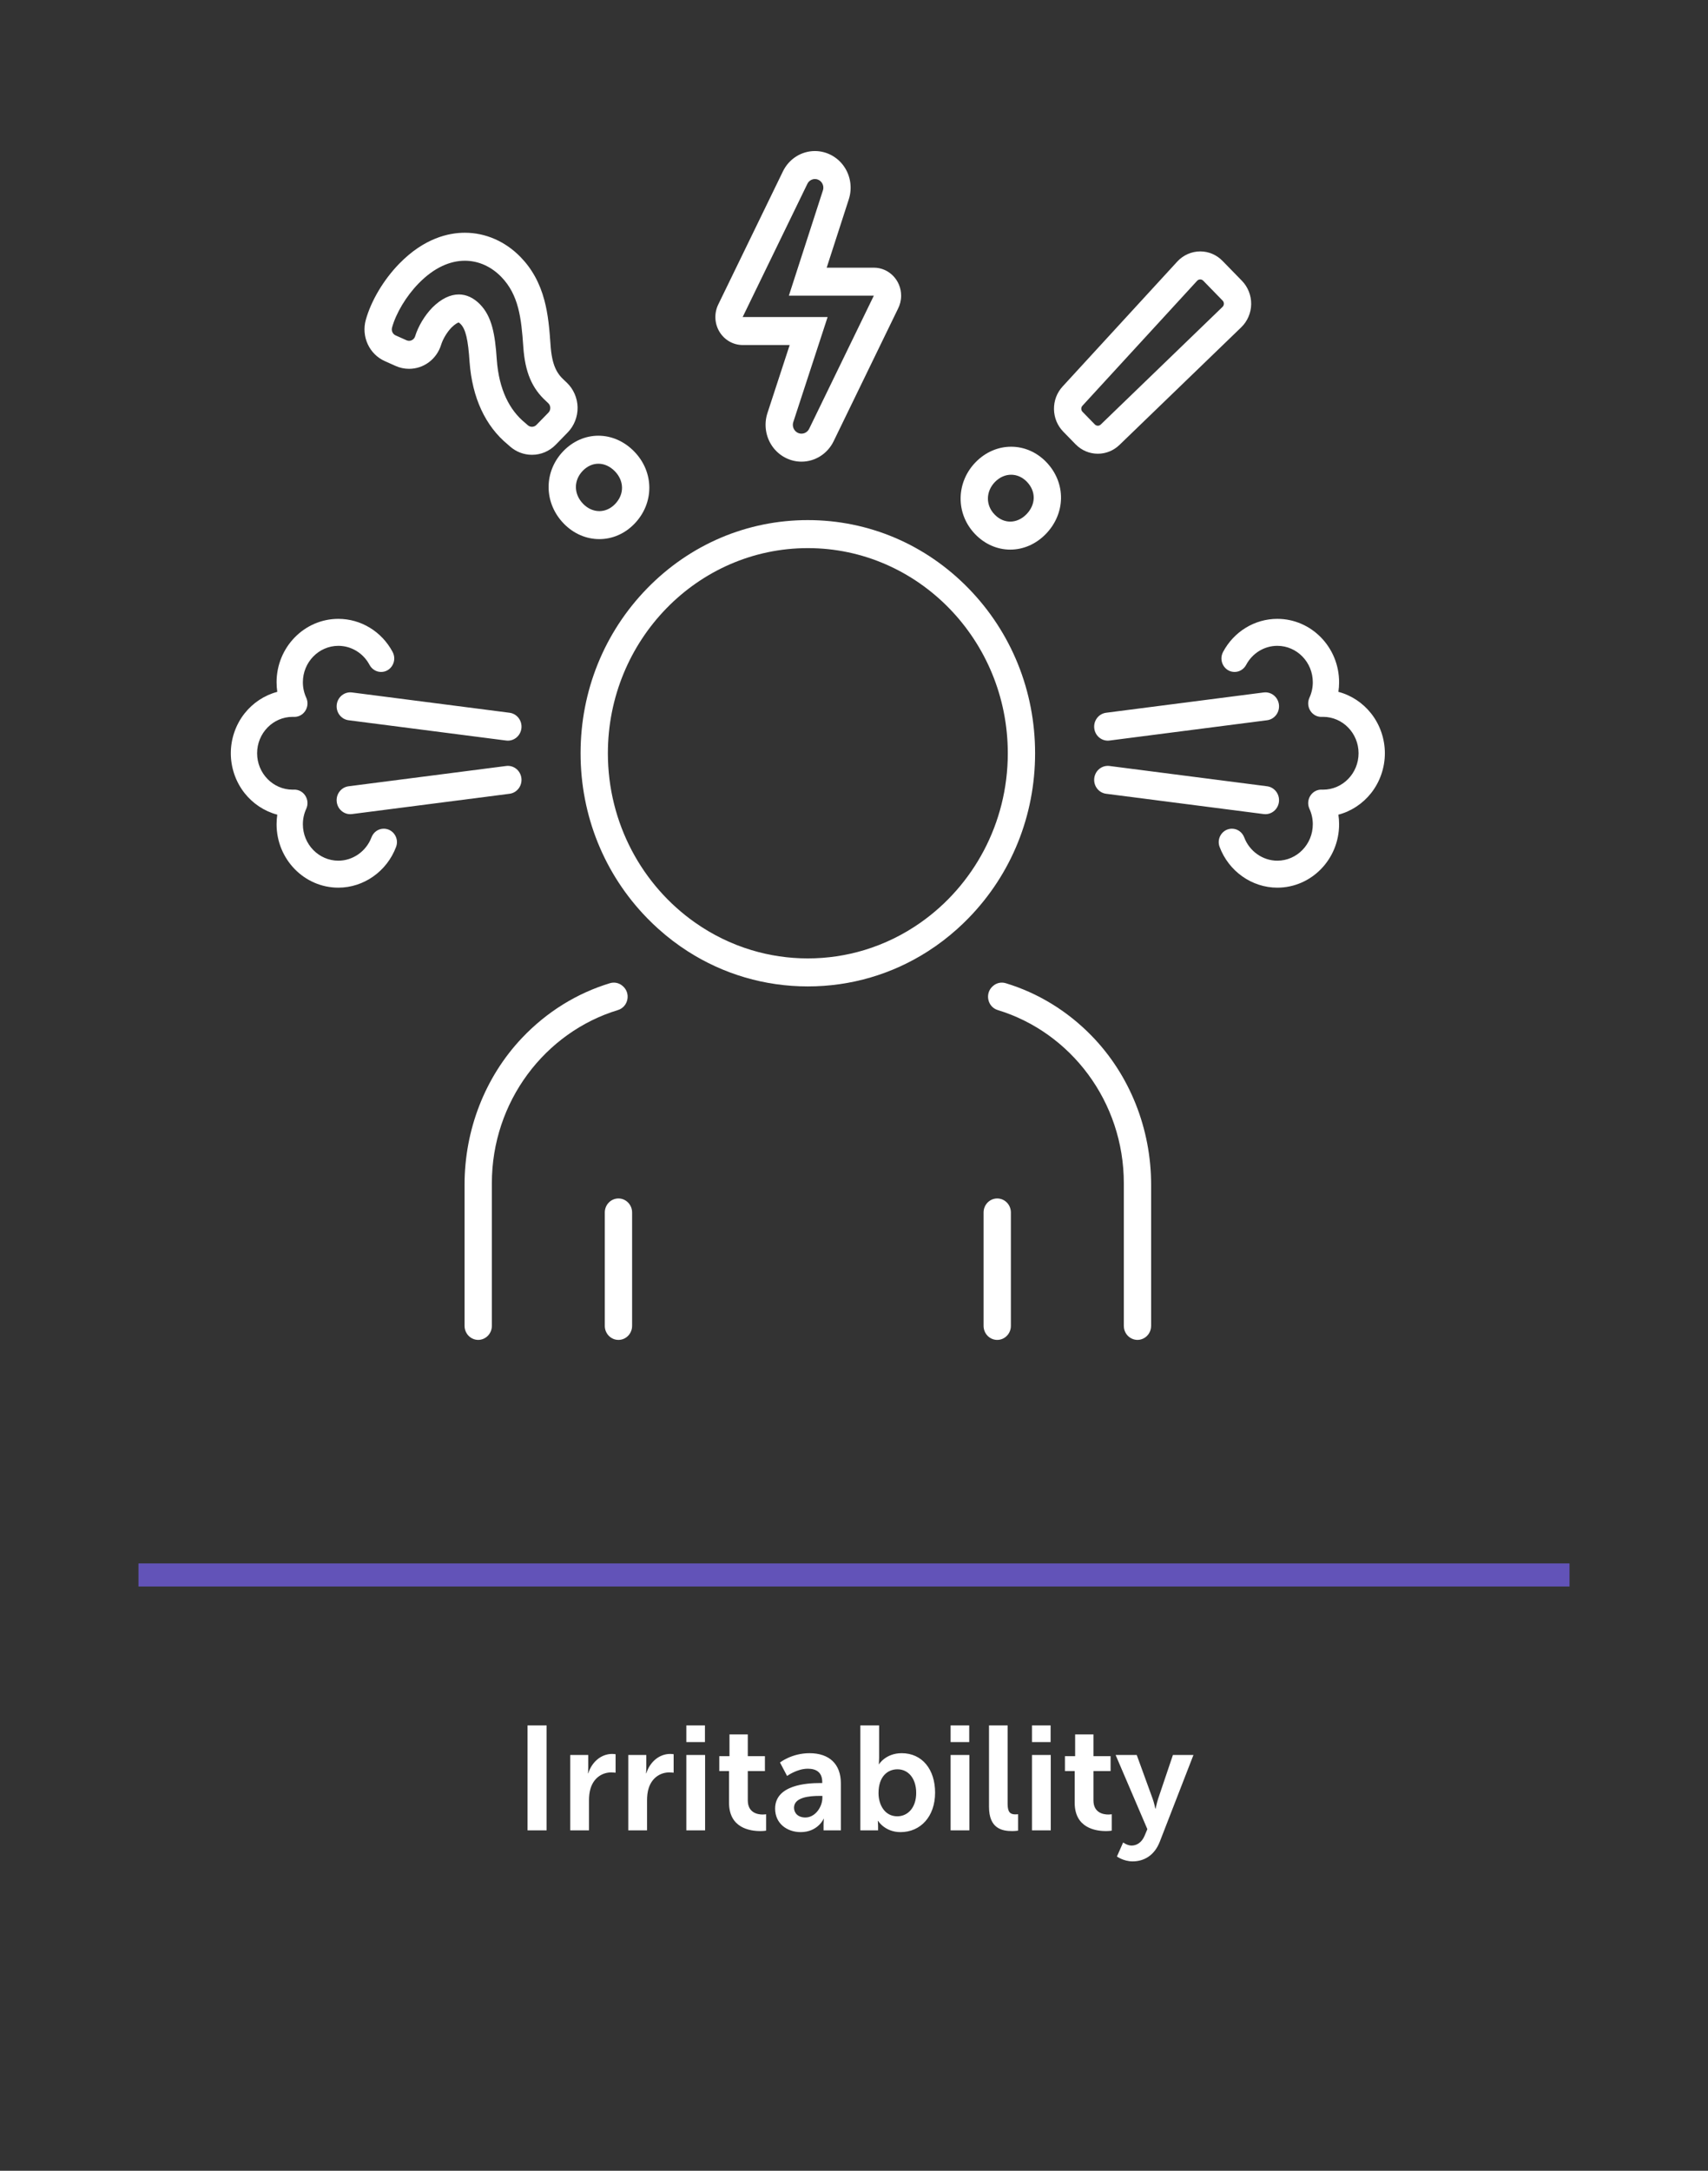
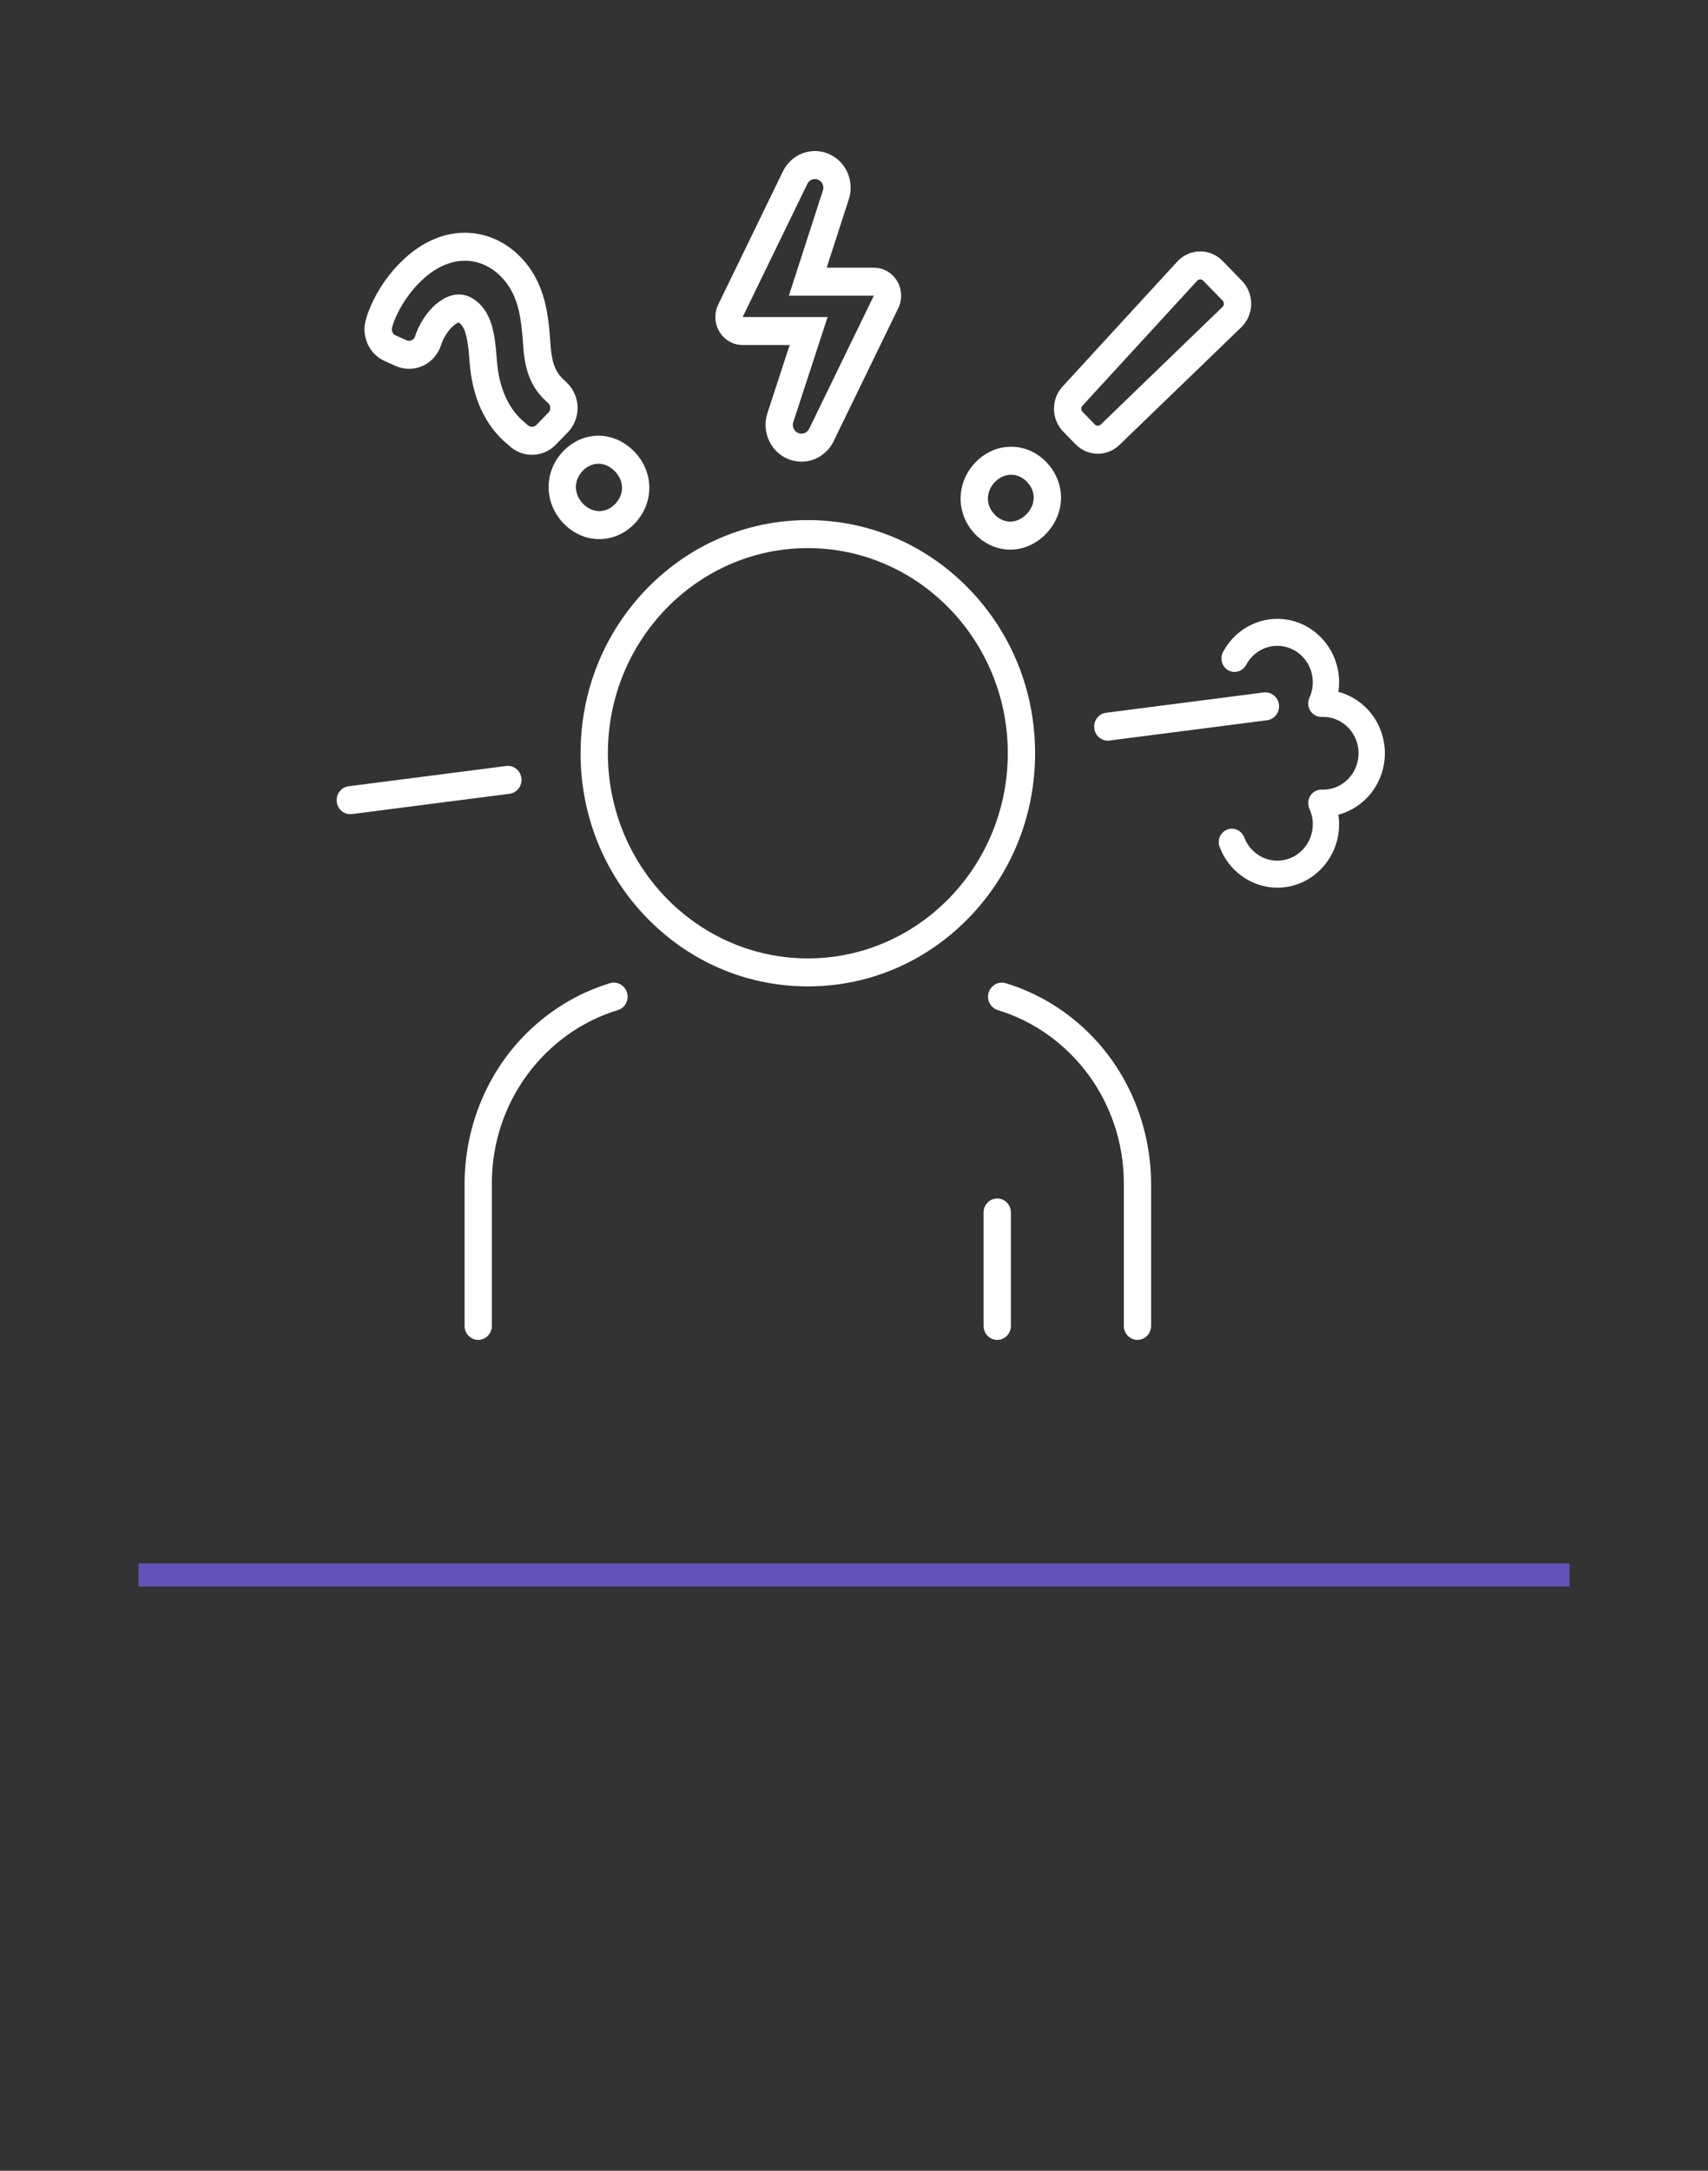
<svg xmlns="http://www.w3.org/2000/svg" version="1.1" viewBox="0 0 370 470">
  <rect x="0" y="0" width="370" height="470" fill="#333333" stroke="none" />
  <defs>
    <style>
      .cls-1 {
        fill: #fff;
      }

      .cls-2 {
        fill: #6253b8;
      }
    </style>
  </defs>
  <g>
    <g id="Irritability">
      <g>
        <path class="cls-1" d="M297.029,154.477c-1.814-2.302-4.323-3.955-7.096-4.683.101-.684.152-1.382.152-2.081,0-7.567-6.003-13.723-13.383-13.723-4.893,0-9.396,2.745-11.751,7.162-.49.92-.473,2.007.048,2.907.517.894,1.431,1.428,2.446,1.428,1.043,0,2.003-.589,2.507-1.535,1.352-2.542,3.938-4.121,6.75-4.121,4.239,0,7.687,3.536,7.687,7.882,0,1.167-.244,2.292-.726,3.344-.425.928-.35,1.994.202,2.85.551.856,1.477,1.346,2.477,1.31l.073-.003c.067-.003.135-.005.202-.005,4.238,0,7.686,3.535,7.686,7.881s-3.448,7.881-7.686,7.881c-.067,0-.135-.002-.202-.005l-.073-.002c-1-.038-1.926.453-2.477,1.309-.552.856-.627,1.922-.202,2.85.482,1.052.726,2.177.726,3.344,0,4.346-3.448,7.882-7.687,7.882-3.144,0-6.024-2.023-7.165-5.034-.436-1.15-1.481-1.892-2.661-1.892h-.017c-.938,0-1.816.473-2.349,1.267-.534.795-.649,1.765-.315,2.661,1.97,5.287,6.996,8.839,12.507,8.839,7.38,0,13.383-6.156,13.383-13.723,0-.698-.051-1.397-.152-2.081,2.773-.728,5.282-2.381,7.096-4.683,1.916-2.431,2.971-5.489,2.971-8.613s-1.055-6.182-2.971-8.613" />
        <path class="cls-1" d="M277.052,152.556c-.203-1.662-1.685-2.839-3.302-2.631l-34.135,4.395c-1.62.209-2.769,1.725-2.565,3.386.187,1.534,1.461,2.655,2.93,2.655.123,0,.247-.008.372-.024l34.135-4.395c1.62-.209,2.769-1.724,2.565-3.386" />
-         <path class="cls-1" d="M274.486,170.238l-34.135-4.395c-1.618-.208-3.098.97-3.302,2.631-.204,1.661.945,3.178,2.566,3.386l34.134,4.395c.125.016.249.024.372.024,1.469,0,2.743-1.122,2.93-2.655.204-1.661-.945-3.178-2.565-3.386" />
-         <path class="cls-1" d="M83.141,179.423h-.017c-1.18,0-2.225.743-2.66,1.893-1.142,3.01-4.022,5.033-7.166,5.033-4.239,0-7.687-3.536-7.687-7.881,0-1.168.244-2.293.726-3.344.425-.929.35-1.994-.202-2.851-.551-.856-1.477-1.346-2.477-1.309l-.073.002c-.067.003-.134.006-.202.006-4.238,0-7.686-3.536-7.686-7.882s3.448-7.881,7.686-7.881c.068,0,.135.003.202.005l.073.003c1,.036,1.926-.453,2.477-1.309.552-.857.627-1.922.202-2.851-.482-1.051-.726-2.176-.726-3.344,0-4.345,3.448-7.881,7.687-7.881,2.812,0,5.399,1.579,6.75,4.12.504.947,1.464,1.535,2.507,1.535,1.015,0,1.929-.534,2.446-1.428.521-.899.538-1.986.048-2.907-2.355-4.417-6.857-7.161-11.751-7.161-7.38,0-13.383,6.156-13.383,13.722,0,.699.051,1.398.152,2.081-2.772.729-5.282,2.382-7.096,4.683-1.916,2.431-2.971,5.49-2.971,8.613s1.055,6.183,2.971,8.614c1.814,2.301,4.324,3.954,7.096,4.683-.101.683-.152,1.382-.152,2.081,0,7.566,6.003,13.722,13.383,13.722,5.511,0,10.537-3.552,12.507-8.839.334-.896.219-1.865-.315-2.66-.532-.794-1.411-1.268-2.349-1.268" />
-         <path class="cls-1" d="M110.385,154.32l-34.135-4.395c-1.617-.208-3.098.969-3.302,2.631-.203,1.662.945,3.178,2.566,3.386l34.134,4.395c.125.016.25.024.372.024,1.469,0,2.743-1.121,2.931-2.655.203-1.661-.945-3.177-2.566-3.386" />
        <path class="cls-1" d="M109.648,165.844l-34.135,4.395c-1.62.208-2.769,1.724-2.565,3.386.188,1.533,1.461,2.655,2.93,2.655.123,0,.247-.009.372-.024l34.135-4.395c1.62-.209,2.769-1.725,2.565-3.386-.203-1.662-1.684-2.839-3.302-2.631" />
        <path class="cls-1" d="M100.701,56.454c3.036,0,5.779,1.333,7.867,3.474,3.813,3.91,4.365,8.979,4.787,15.101.373,5.598,1.915,9.076,4.949,11.831l.46.436c.576.546.594,1.472.04,2.04l-2.592,2.657c-.268.276-.621.415-.976.415-.317,0-.636-.112-.895-.339l-.603-.528c-3.375-2.749-5.643-7.208-6.118-13.621-.371-5.714-1.113-9.439-3.636-12.026-1.362-1.396-2.927-2.141-4.593-2.141-1.831,0-3.784.901-5.72,2.826-1.678,1.72-3.068,4.043-3.743,6.227-.187.607-.733.985-1.314.985-.183,0-.371-.037-.551-.118l-2.362-1.056c-.636-.285-.964-1.007-.775-1.691.864-3.116,3.047-6.784,5.748-9.553,3.39-3.476,6.867-4.919,10.027-4.919M83.337,78.175l2.362,1.056c.926.414,1.907.624,2.915.624,3.194,0,5.988-2.097,6.952-5.218.387-1.254,1.27-2.716,2.255-3.737.792-.78,1.35-1.033,1.54-1.077.074.039.231.144.441.359,1.071,1.098,1.608,3.38,1.917,8.141.002.019.003.037.004.056.285,3.853,1.136,7.329,2.528,10.33s3.316,5.527,5.72,7.508l.532.466c1.319,1.154,3,1.789,4.733,1.789,1.949,0,3.781-.778,5.158-2.191l2.592-2.657c1.395-1.431,2.174-3.413,2.134-5.437-.039-2.023-.893-3.972-2.343-5.345l-.461-.437c-.03-.028-.06-.057-.091-.085-1.615-1.466-2.674-3.266-2.97-7.704,0-.005,0-.01,0-.014-.225-3.262-.494-6.447-1.313-9.541-1.002-3.785-2.7-6.867-5.191-9.421-3.301-3.385-7.58-5.25-12.049-5.25-3.504,0-8.813,1.162-14.209,6.695-3.391,3.477-6.103,8.031-7.254,12.183-.482,1.736-.336,3.593.411,5.226.753,1.647,2.062,2.954,3.688,3.681" />
        <path class="cls-1" d="M133.212,109.162c-.987,1.012-2.182,1.499-3.377,1.499-1.253,0-2.504-.537-3.509-1.568-2.075-2.127-2.088-5.103-.065-7.178.988-1.012,2.171-1.513,3.365-1.513,1.252,0,2.516.55,3.577,1.639,1.963,2.012,2.148,4.928.009,7.121M118.843,105.532c.022,2.902,1.195,5.689,3.301,7.849,2.103,2.156,4.834,3.344,7.691,3.344,2.815,0,5.499-1.163,7.559-3.276,4.361-4.471,4.357-11.219-.009-15.696-2.148-2.202-4.903-3.415-7.759-3.415-2.798,0-5.478,1.168-7.547,3.289-2.109,2.163-3.258,4.97-3.236,7.905" />
        <path class="cls-1" d="M260,60.498c.235,0,.471.092.651.277l4.206,4.313c.368.376.359.99-.02,1.355l-26.383,25.474c-.177.171-.404.257-.631.257-.236,0-.472-.093-.651-.277l-2.667-2.734c-.352-.361-.36-.943-.019-1.315l24.843-27.053c.182-.198.426-.297.671-.297M232.99,96.185c1.291,1.324,3.007,2.053,4.833,2.053,1.748,0,3.412-.677,4.685-1.906l26.384-25.474c1.338-1.292,2.12-3.113,2.148-4.997.028-1.884-.702-3.729-2.001-5.061l-4.206-4.313c-1.291-1.324-3.008-2.053-4.833-2.053-1.876,0-3.69.803-4.976,2.204l-24.844,27.053c-1.225,1.334-1.884,3.078-1.857,4.91.026,1.832.737,3.554,2,4.85l2.667,2.734Z" />
        <path class="cls-1" d="M134.894,213.485c-.021-.018-.042-.035-.062-.053-.75-.635-1.761-.842-2.694-.56-7.152,2.166-13.687,6.194-19.043,11.84-8.057,8.495-12.459,19.947-12.459,31.797v30.561c0,1.148.633,2.198,1.634,2.712,1.967,1.008,4.28-.458,4.28-2.712v-30.877c0-17.704,11.532-32.698,27.298-37.498,2.263-.689,2.867-3.67,1.046-5.21" />
        <path class="cls-1" d="M217.863,212.872c-.933-.282-1.944-.076-2.694.56-.021.018-.041.035-.062.053-1.822,1.539-1.218,4.521,1.045,5.21,15.767,4.8,27.299,19.794,27.299,37.498v30.877c0,2.253,2.313,3.719,4.279,2.711,1.002-.513,1.635-1.563,1.635-2.711v-30.554c0-12.09-4.587-23.752-12.931-32.293-5.266-5.391-11.628-9.248-18.571-11.351" />
-         <path class="cls-1" d="M133.973,259.482c-1.633,0-2.957,1.357-2.957,3.032v24.559c0,1.675,1.324,3.032,2.957,3.032s2.957-1.357,2.957-3.032v-24.559c0-1.675-1.324-3.032-2.957-3.032" />
        <path class="cls-1" d="M216.028,259.482c-1.633,0-2.957,1.357-2.957,3.032v24.559c0,1.675,1.324,3.032,2.957,3.032s2.957-1.357,2.957-3.032v-24.559c0-1.675-1.324-3.032-2.957-3.032" />
-         <path class="cls-1" d="M241.959,401.956s1.44,1.056,3.392,1.056c2.464,0,4.736-1.28,5.888-4.256l7.296-18.784h-4.448l-3.2,9.472c-.288.864-.544,2.144-.544,2.144h-.064s-.288-1.344-.608-2.208l-3.424-9.408h-4.576l6.88,16.064-.608,1.44c-.608,1.44-1.696,2.112-2.816,2.112-.928,0-1.824-.672-1.824-.672l-1.344,3.04ZM232.807,390.308c0,5.472,4.512,6.144,6.784,6.144.768,0,1.248-.096,1.248-.096v-3.552s-.288.064-.736.064c-1.12,0-3.232-.384-3.232-3.072v-6.336h3.712v-3.232h-3.712v-4.704h-3.968v4.704h-2.208v3.232h2.112v6.848ZM223.559,396.292h4.064v-16.32h-4.064v16.32ZM223.559,377.188h4.032v-3.616h-4.032v3.616ZM214.247,391.204c0,4.672,2.784,5.248,5.024,5.248.672,0,1.28-.096,1.28-.096v-3.552s-.288.032-.608.032c-1.056,0-1.664-.448-1.664-2.24v-17.024h-4.032v17.632ZM205.928,396.292h4.064v-16.32h-4.064v16.32ZM205.928,377.188h4.032v-3.616h-4.032v3.616ZM190.312,388.228c0-3.616,1.984-5.152,4.096-5.152,2.4,0,4.064,2.016,4.064,5.12,0,3.232-1.856,5.056-4.096,5.056-2.72,0-4.064-2.496-4.064-5.024M186.376,396.292h3.84v-.928c0-.64-.064-1.12-.064-1.12h.064s1.472,2.432,4.864,2.432c4.32,0,7.488-3.36,7.488-8.544,0-5.056-2.816-8.544-7.232-8.544-3.456,0-4.896,2.368-4.896,2.368h-.064s.064-.576.064-1.376v-7.008h-4.064v22.72ZM172.008,391.396c0-2.272,3.36-2.56,5.44-2.56h.704v.384c0,1.984-1.536,4.288-3.68,4.288-1.664,0-2.464-1.024-2.464-2.112M167.912,391.588c0,3.264,2.624,5.088,5.536,5.088,3.712,0,4.992-2.88,4.96-2.88h.064s-.064.512-.064,1.152v1.344h3.744v-10.208c0-4.128-2.496-6.496-6.784-6.496-3.872,0-6.4,2.016-6.4,2.016l1.536,2.912s2.144-1.568,4.48-1.568c1.792,0,3.136.736,3.136,2.88v.224h-.544c-2.656,0-9.664.352-9.664,5.536M157.928,390.308c0,5.472,4.512,6.144,6.784,6.144.768,0,1.248-.096,1.248-.096v-3.552s-.288.064-.736.064c-1.12,0-3.232-.384-3.232-3.072v-6.336h3.712v-3.232h-3.712v-4.704h-3.968v4.704h-2.208v3.232h2.112v6.848ZM148.68,396.292h4.064v-16.32h-4.064v16.32ZM148.68,377.188h4.032v-3.616h-4.032v3.616ZM136.104,396.292h4.064v-6.464c0-.96.096-1.856.352-2.656.768-2.432,2.72-3.424,4.448-3.424.544,0,.96.064.96.064v-4s-.352-.064-.736-.064c-2.496,0-4.448,1.856-5.184,4.192h-.064s.064-.544.064-1.152v-2.816h-3.904v16.32ZM123.529,396.292h4.064v-6.464c0-.96.096-1.856.352-2.656.768-2.432,2.72-3.424,4.448-3.424.544,0,.96.064.96.064v-4s-.352-.064-.736-.064c-2.496,0-4.448,1.856-5.184,4.192h-.064s.064-.544.064-1.152v-2.816h-3.904v16.32ZM114.281,396.292h4.128v-22.72h-4.128v22.72Z" />
        <path class="cls-1" d="M199.426,199.752c-3.705,2.607-7.824,4.635-12.231,5.963-3.871,1.166-7.963,1.792-12.196,1.792s-8.325-.626-12.194-1.792c-4.408-1.328-8.527-3.356-12.232-5.963-11.399-8.007-18.89-21.454-18.89-36.661,0-24.491,19.431-44.417,43.316-44.417s43.318,19.926,43.318,44.417c0,15.207-7.492,28.654-18.891,36.661M209.811,127.395c-9.298-9.534-21.661-14.786-34.812-14.786s-25.512,5.252-34.81,14.786c-9.298,9.536-14.42,22.213-14.42,35.696s5.122,26.16,14.42,35.694c.77.79,1.559,1.55,2.371,2.279,2.036,1.836,4.196,3.481,6.461,4.928,7.722,4.938,16.652,7.579,25.978,7.579s18.258-2.641,25.98-7.579c2.265-1.447,4.425-3.092,6.461-4.928.81-.729,1.601-1.489,2.371-2.279,9.298-9.534,14.419-22.211,14.419-35.694s-5.121-26.16-14.419-35.696" />
        <path class="cls-1" d="M215.538,104.351c1.02-1.045,2.265-1.566,3.5-1.566,1.212,0,2.414.501,3.387,1.498,2.081,2.134,1.952,4.992-.067,7.061-1.012,1.038-2.257,1.591-3.512,1.591-1.179,0-2.366-.489-3.374-1.522-2.023-2.074-1.896-5.049.066-7.062M218.846,118.999c2.844,0,5.577-1.196,7.694-3.367,2.074-2.126,3.246-4.851,3.302-7.672.057-2.938-1.091-5.766-3.236-7.965-2.058-2.111-4.746-3.274-7.568-3.274-2.851,0-5.579,1.187-7.682,3.342-2.046,2.099-3.203,4.825-3.258,7.676-.057,2.965,1.076,5.792,3.192,7.962,2.074,2.127,4.758,3.298,7.556,3.298" />
        <path class="cls-1" d="M176.533,38.765c1.244,0,2.123,1.25,1.732,2.461l-7.374,22.792h18.404l-.315.648-1.81,3.725-11.879,24.441c-.315.649-.962,1.059-1.669,1.059-1.275,0-2.174-1.281-1.769-2.52l7.433-22.732h-18.402l.315-.648,1.81-3.725,11.891-24.464c.308-.635.941-1.037,1.633-1.037M160.884,74.703h10.182l-4.82,14.74c-.793,2.427-.397,5.116,1.061,7.194,1.458,2.078,3.818,3.318,6.315,3.318,1.447,0,2.863-.412,4.094-1.194,1.23-.781,2.222-1.896,2.868-3.224l11.879-24.441,1.81-3.725.257-.528c.434-.844.68-1.805.68-2.825,0-3.347-2.644-6.061-5.907-6.064h-10.22l4.795-14.819c.78-2.412.38-5.082-1.071-7.143-1.45-2.06-3.796-3.29-6.274-3.29-1.44,0-2.848.41-4.073,1.187-1.224.777-2.211,1.887-2.853,3.208l-11.89,24.464-1.811,3.725-.315.648c-.914,1.88-.813,4.111.264,5.896,1.078,1.786,2.981,2.873,5.029,2.873" />
      </g>
    </g>
    <g id="BAR">
      <rect class="cls-2" x="30" y="338.5" width="310" height="5" />
    </g>
  </g>
</svg>